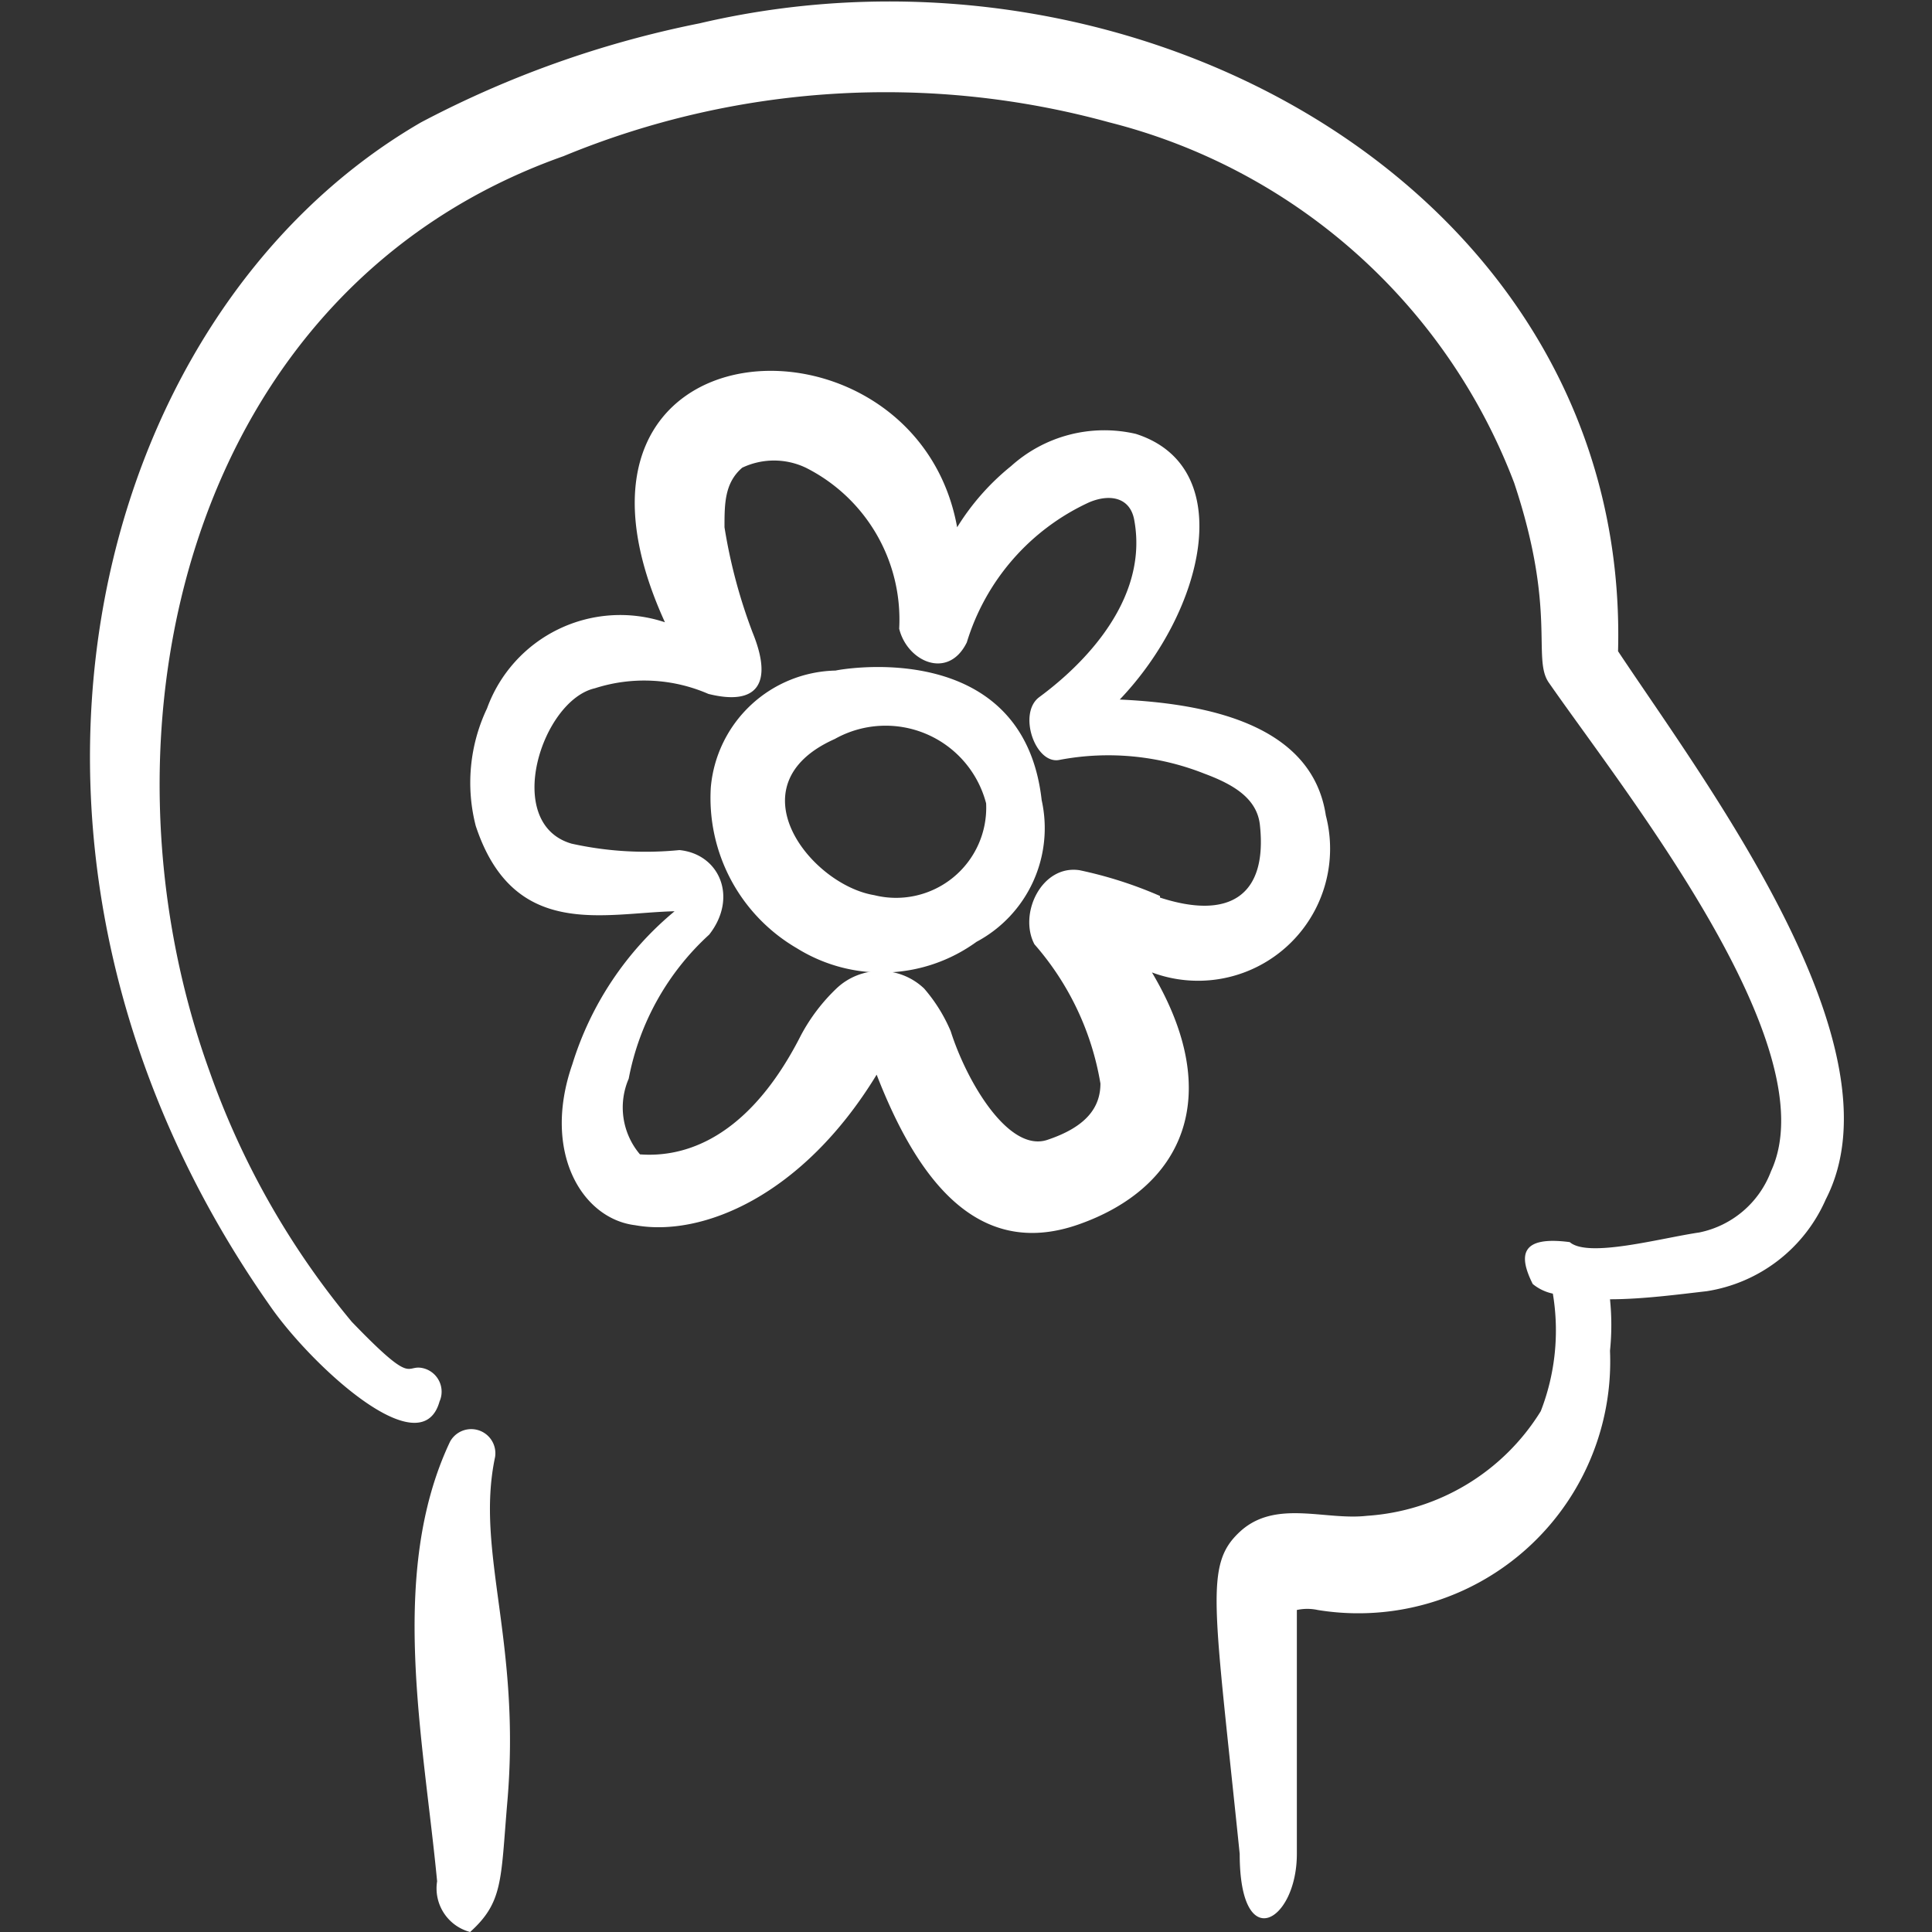
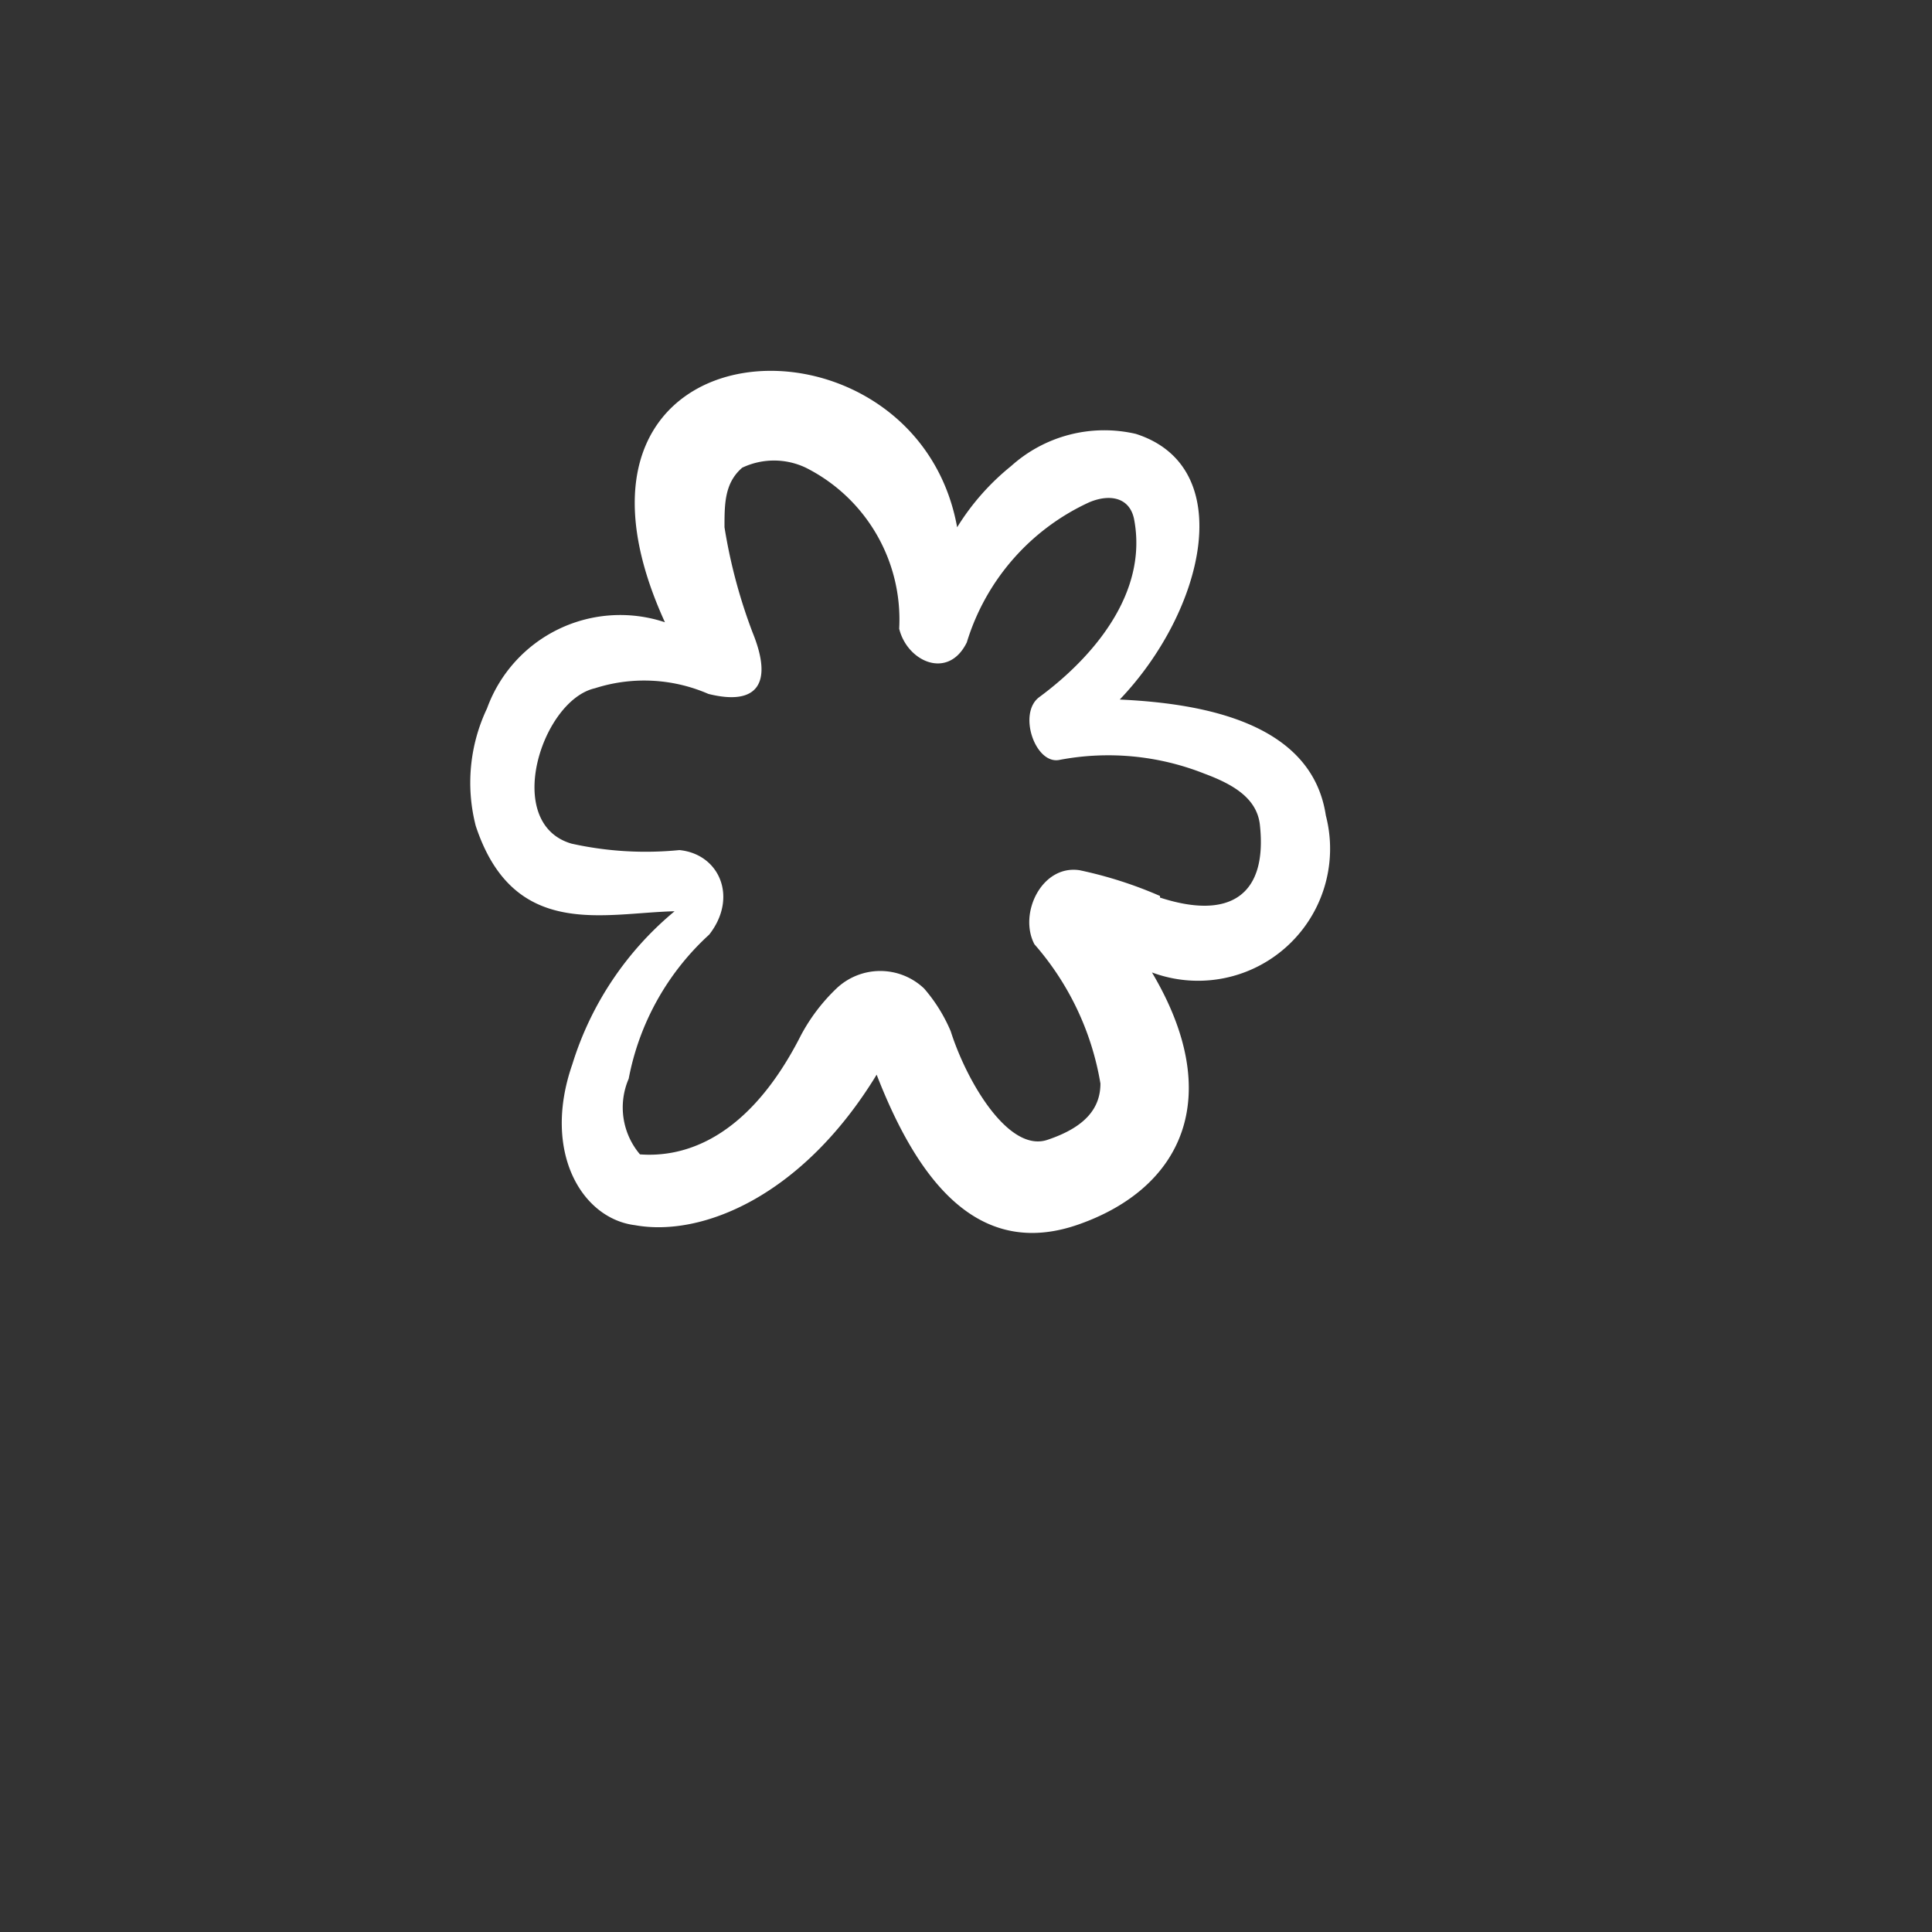
<svg xmlns="http://www.w3.org/2000/svg" width="72" height="72" fill="none">
  <rect width="100%" height="100%" fill="#333333" stroke="none" />
  <path fill="#fff" fill-rule="evenodd" d="M49.41 30.39C48.9 27 45 26.22 41.73 26.07c3.15-3.3 4.44-8.67.6-9.9a5.19 5.19 0 0 0-4.65 1.2 9.002 9.002 0 0 0-2.01 2.28c-1.56-8.61-16.11-7.89-10.89 3.54a5.28 5.28 0 0 0-6.63 3.21 6.45 6.45 0 0 0-.42 4.38c1.41 4.26 4.77 3.24 7.41 3.18a12 12 0 0 0-3.81 5.7c-1.14 3.27.36 5.76 2.34 6 2.49.45 6.24-1.08 9-5.61 1.47 3.78 3.69 6.93 7.53 5.58 3.84-1.35 5.49-4.74 2.73-9.39a4.92 4.92 0 0 0 6.48-5.85Zm-6.18 3a15.426 15.426 0 0 0-3-.96c-1.41-.21-2.28 1.62-1.68 2.76a10.5 10.5 0 0 1 2.46 5.19c0 .9-.54 1.62-1.98 2.1s-3-2.16-3.6-4.05a6 6 0 0 0-.99-1.59 2.37 2.37 0 0 0-3.27 0 6.873 6.873 0 0 0-1.32 1.74c-2.16 4.26-4.77 4.53-6 4.44a2.7 2.7 0 0 1-.42-2.82 9.72 9.72 0 0 1 3-5.37c1.08-1.38.39-3-1.11-3.15a12.748 12.748 0 0 1-4.02-.24c-2.58-.75-1.11-5.34.87-5.79a6 6 0 0 1 4.23.21c1.8.45 2.43-.36 1.65-2.28A19.801 19.801 0 0 1 27 19.65c0-.87 0-1.65.66-2.22a2.76 2.76 0 0 1 2.37 0 6.33 6.33 0 0 1 3.48 6c.3 1.23 1.83 1.92 2.52.51a8.46 8.46 0 0 1 4.56-5.22c.78-.33 1.53-.18 1.68.66.63 3.42-2.73 6-3.54 6.6-.81.6-.15 2.52.75 2.34a9.72 9.72 0 0 1 5.4.51c1.05.39 1.95.9 2.07 1.89.3 2.67-1.14 3.57-3.72 2.73v-.06Z" clip-rule="evenodd" />
-   <path fill="#fff" fill-rule="evenodd" d="M31.14 24.99a4.77 4.77 0 0 0-4.65 4.35 6.48 6.48 0 0 0 3.21 6 6 6 0 0 0 6.69-.24 4.8 4.8 0 0 0 2.43-5.28c-.69-6.15-7.59-4.86-7.68-4.83Zm1.44 8.37c-2.37-.39-5.31-4.11-1.47-5.82a3.87 3.87 0 0 1 5.64 2.4 3.36 3.36 0 0 1-4.17 3.42ZM18.45 54.3a.9.9 0 0 0-1.68-.57c-2.31 4.89-.99 11.04-.48 16.38A1.68 1.68 0 0 0 17.52 72c1.23-1.11 1.14-1.92 1.38-4.77.54-6.06-1.2-9.39-.45-12.93Z" clip-rule="evenodd" />
-   <path fill="#fff" fill-rule="evenodd" d="M60.3 24.27C60.75 7.26 42.54-3 26.07.87a38.249 38.249 0 0 0-10.38 3.69C3.21 11.79-1.74 31.89 10.08 48.69c1.5 2.16 5.61 6 6.3 3.54a.9.9 0 0 0-.57-1.23c-.75-.21-.3.75-2.7-1.74A30.39 30.39 0 0 1 7.8 39.9C3.21 27.18 6.99 10.77 21 5.82a31.44 31.44 0 0 1 20.34-1.26A21.87 21.87 0 0 1 56.43 18c1.59 4.77.66 6.54 1.29 7.44C60.51 29.46 68.16 39 66 43.65a3.63 3.63 0 0 1-2.67 2.28c-1.44.21-4.14.96-4.83.36-1.83-.24-1.92.48-1.38 1.56.217.179.475.302.75.36a8.31 8.31 0 0 1-.45 4.38 8.25 8.25 0 0 1-6.48 3.9c-1.56.18-3.42-.63-4.74.6-1.32 1.23-.96 2.64 0 12 0 3.81 2.13 2.52 2.13 0V60c.257-.056.523-.056.78 0A9.388 9.388 0 0 0 60 50.34a9.419 9.419 0 0 0 0-1.92c1.2 0 2.55-.18 3.6-.3a5.82 5.82 0 0 0 4.44-3.42c2.94-5.7-4.47-15.51-7.74-20.43Z" clip-rule="evenodd" />
</svg>